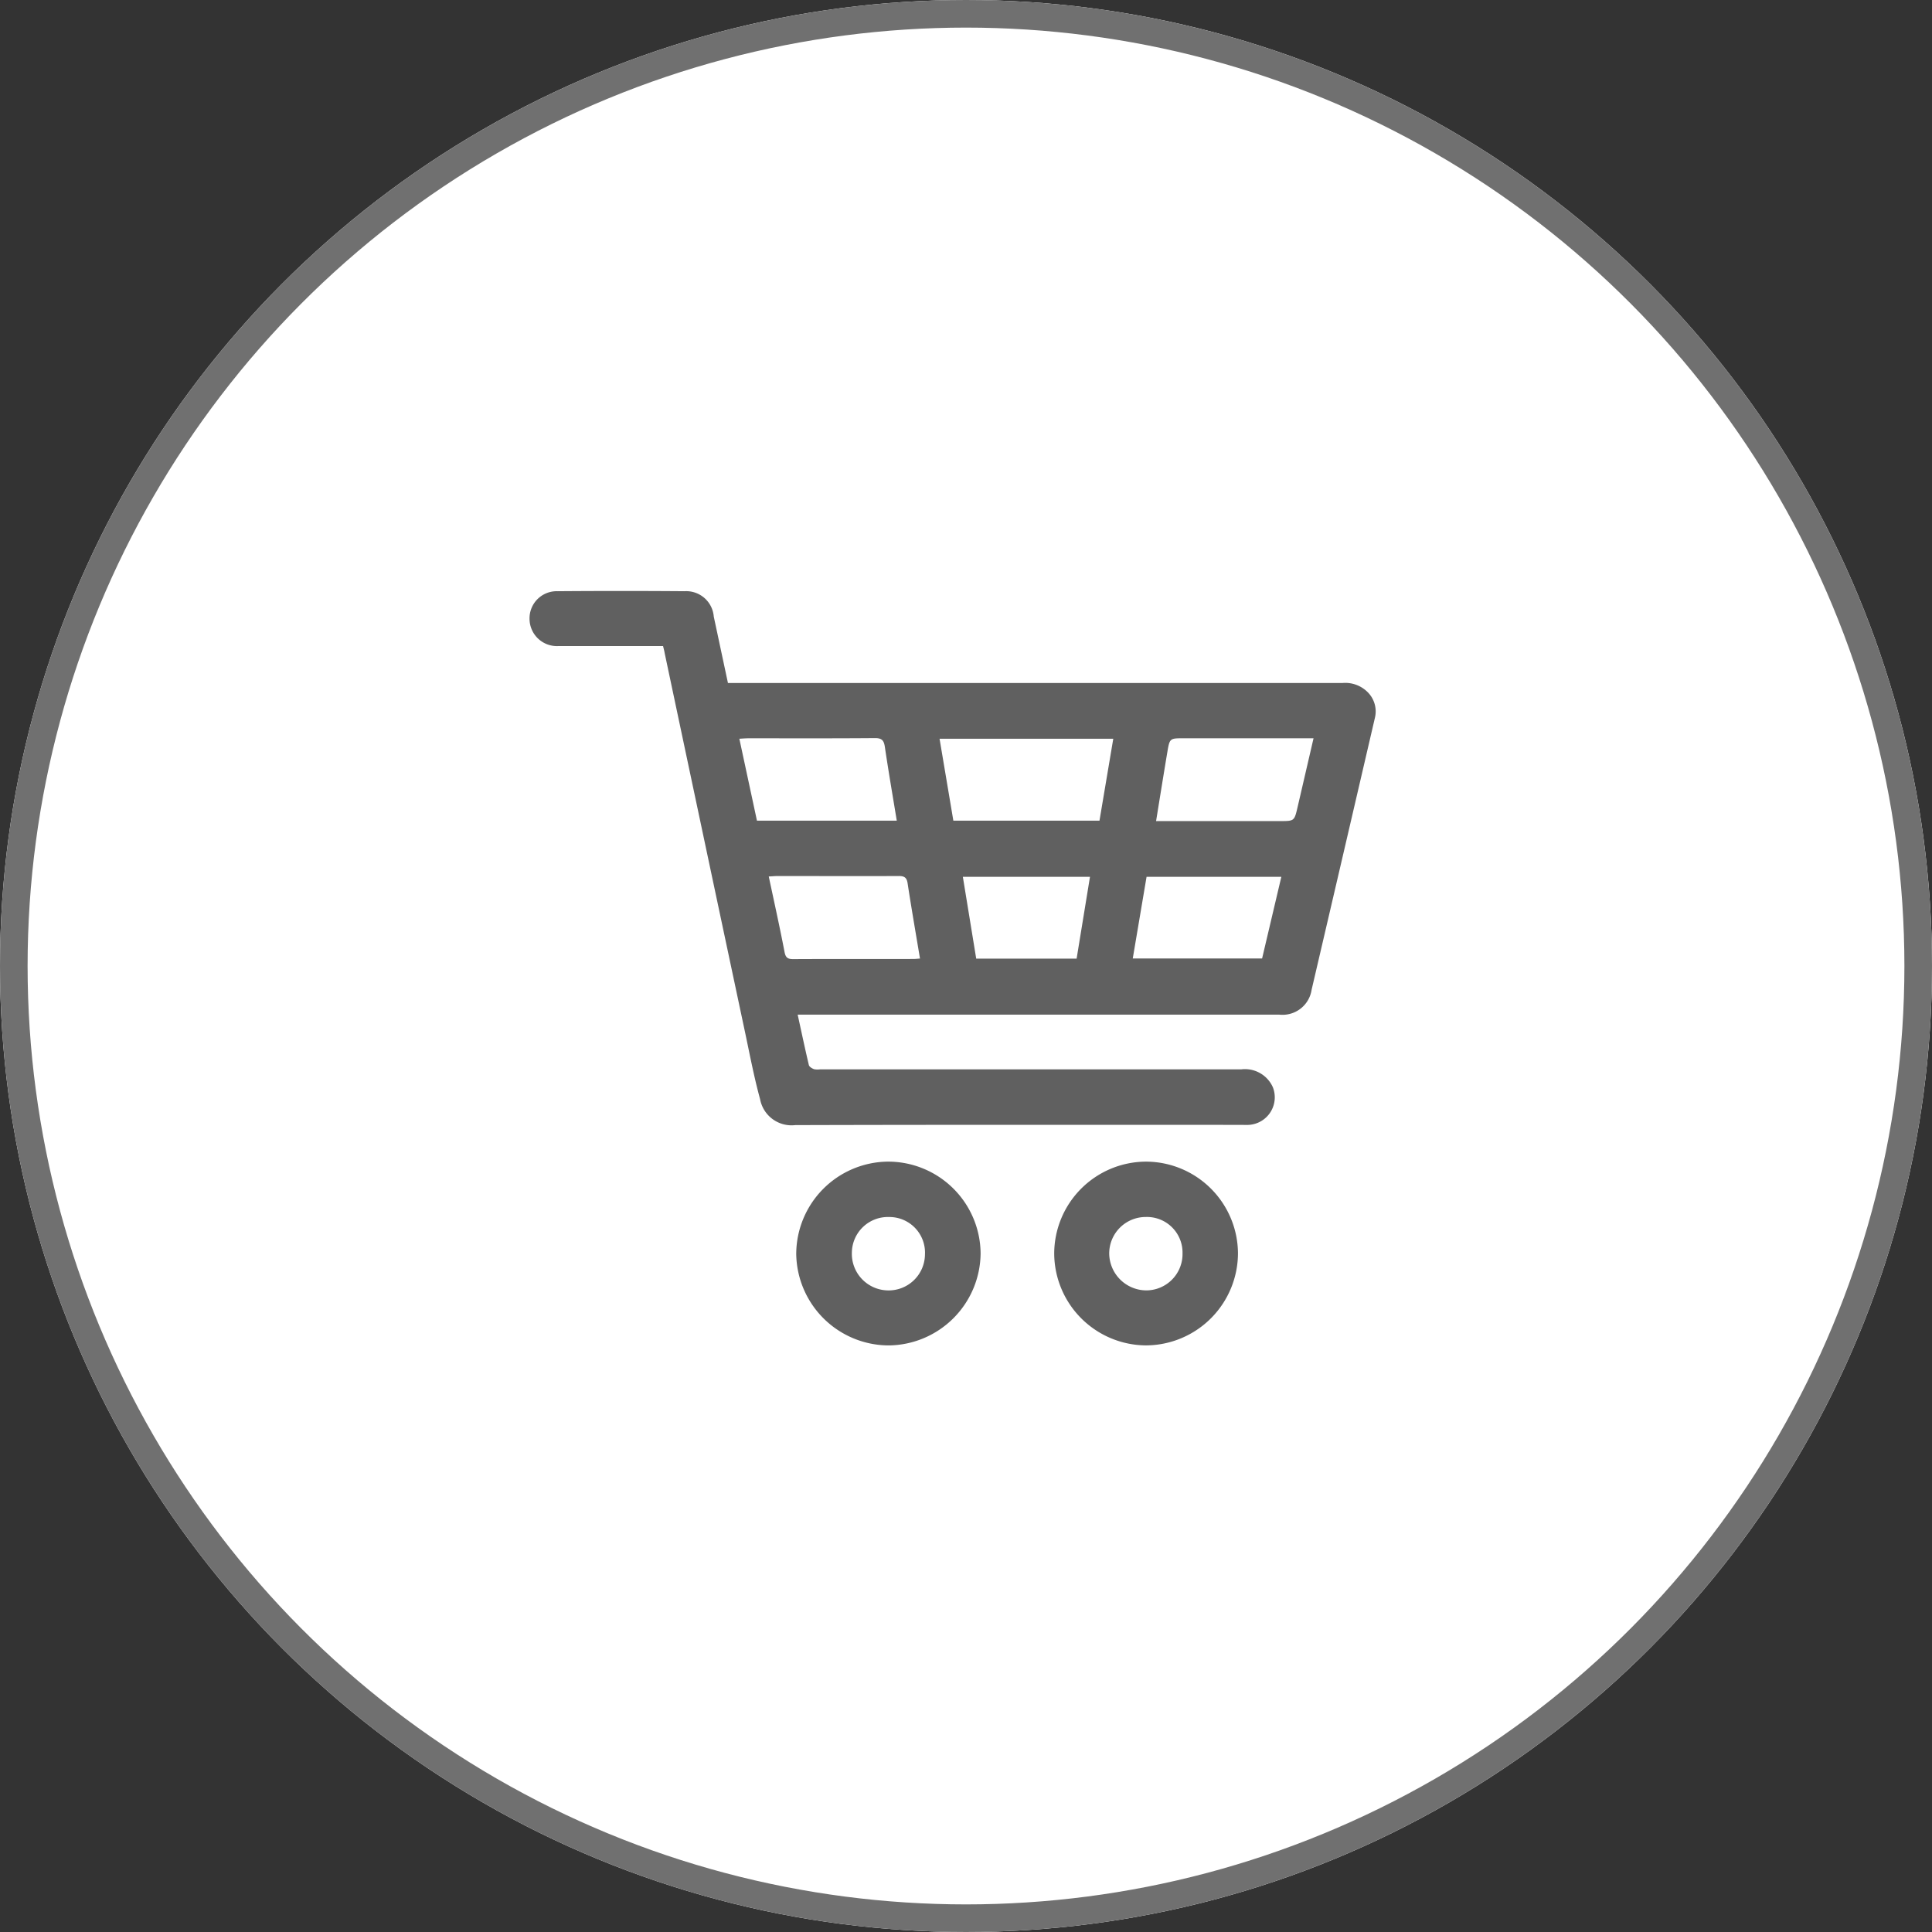
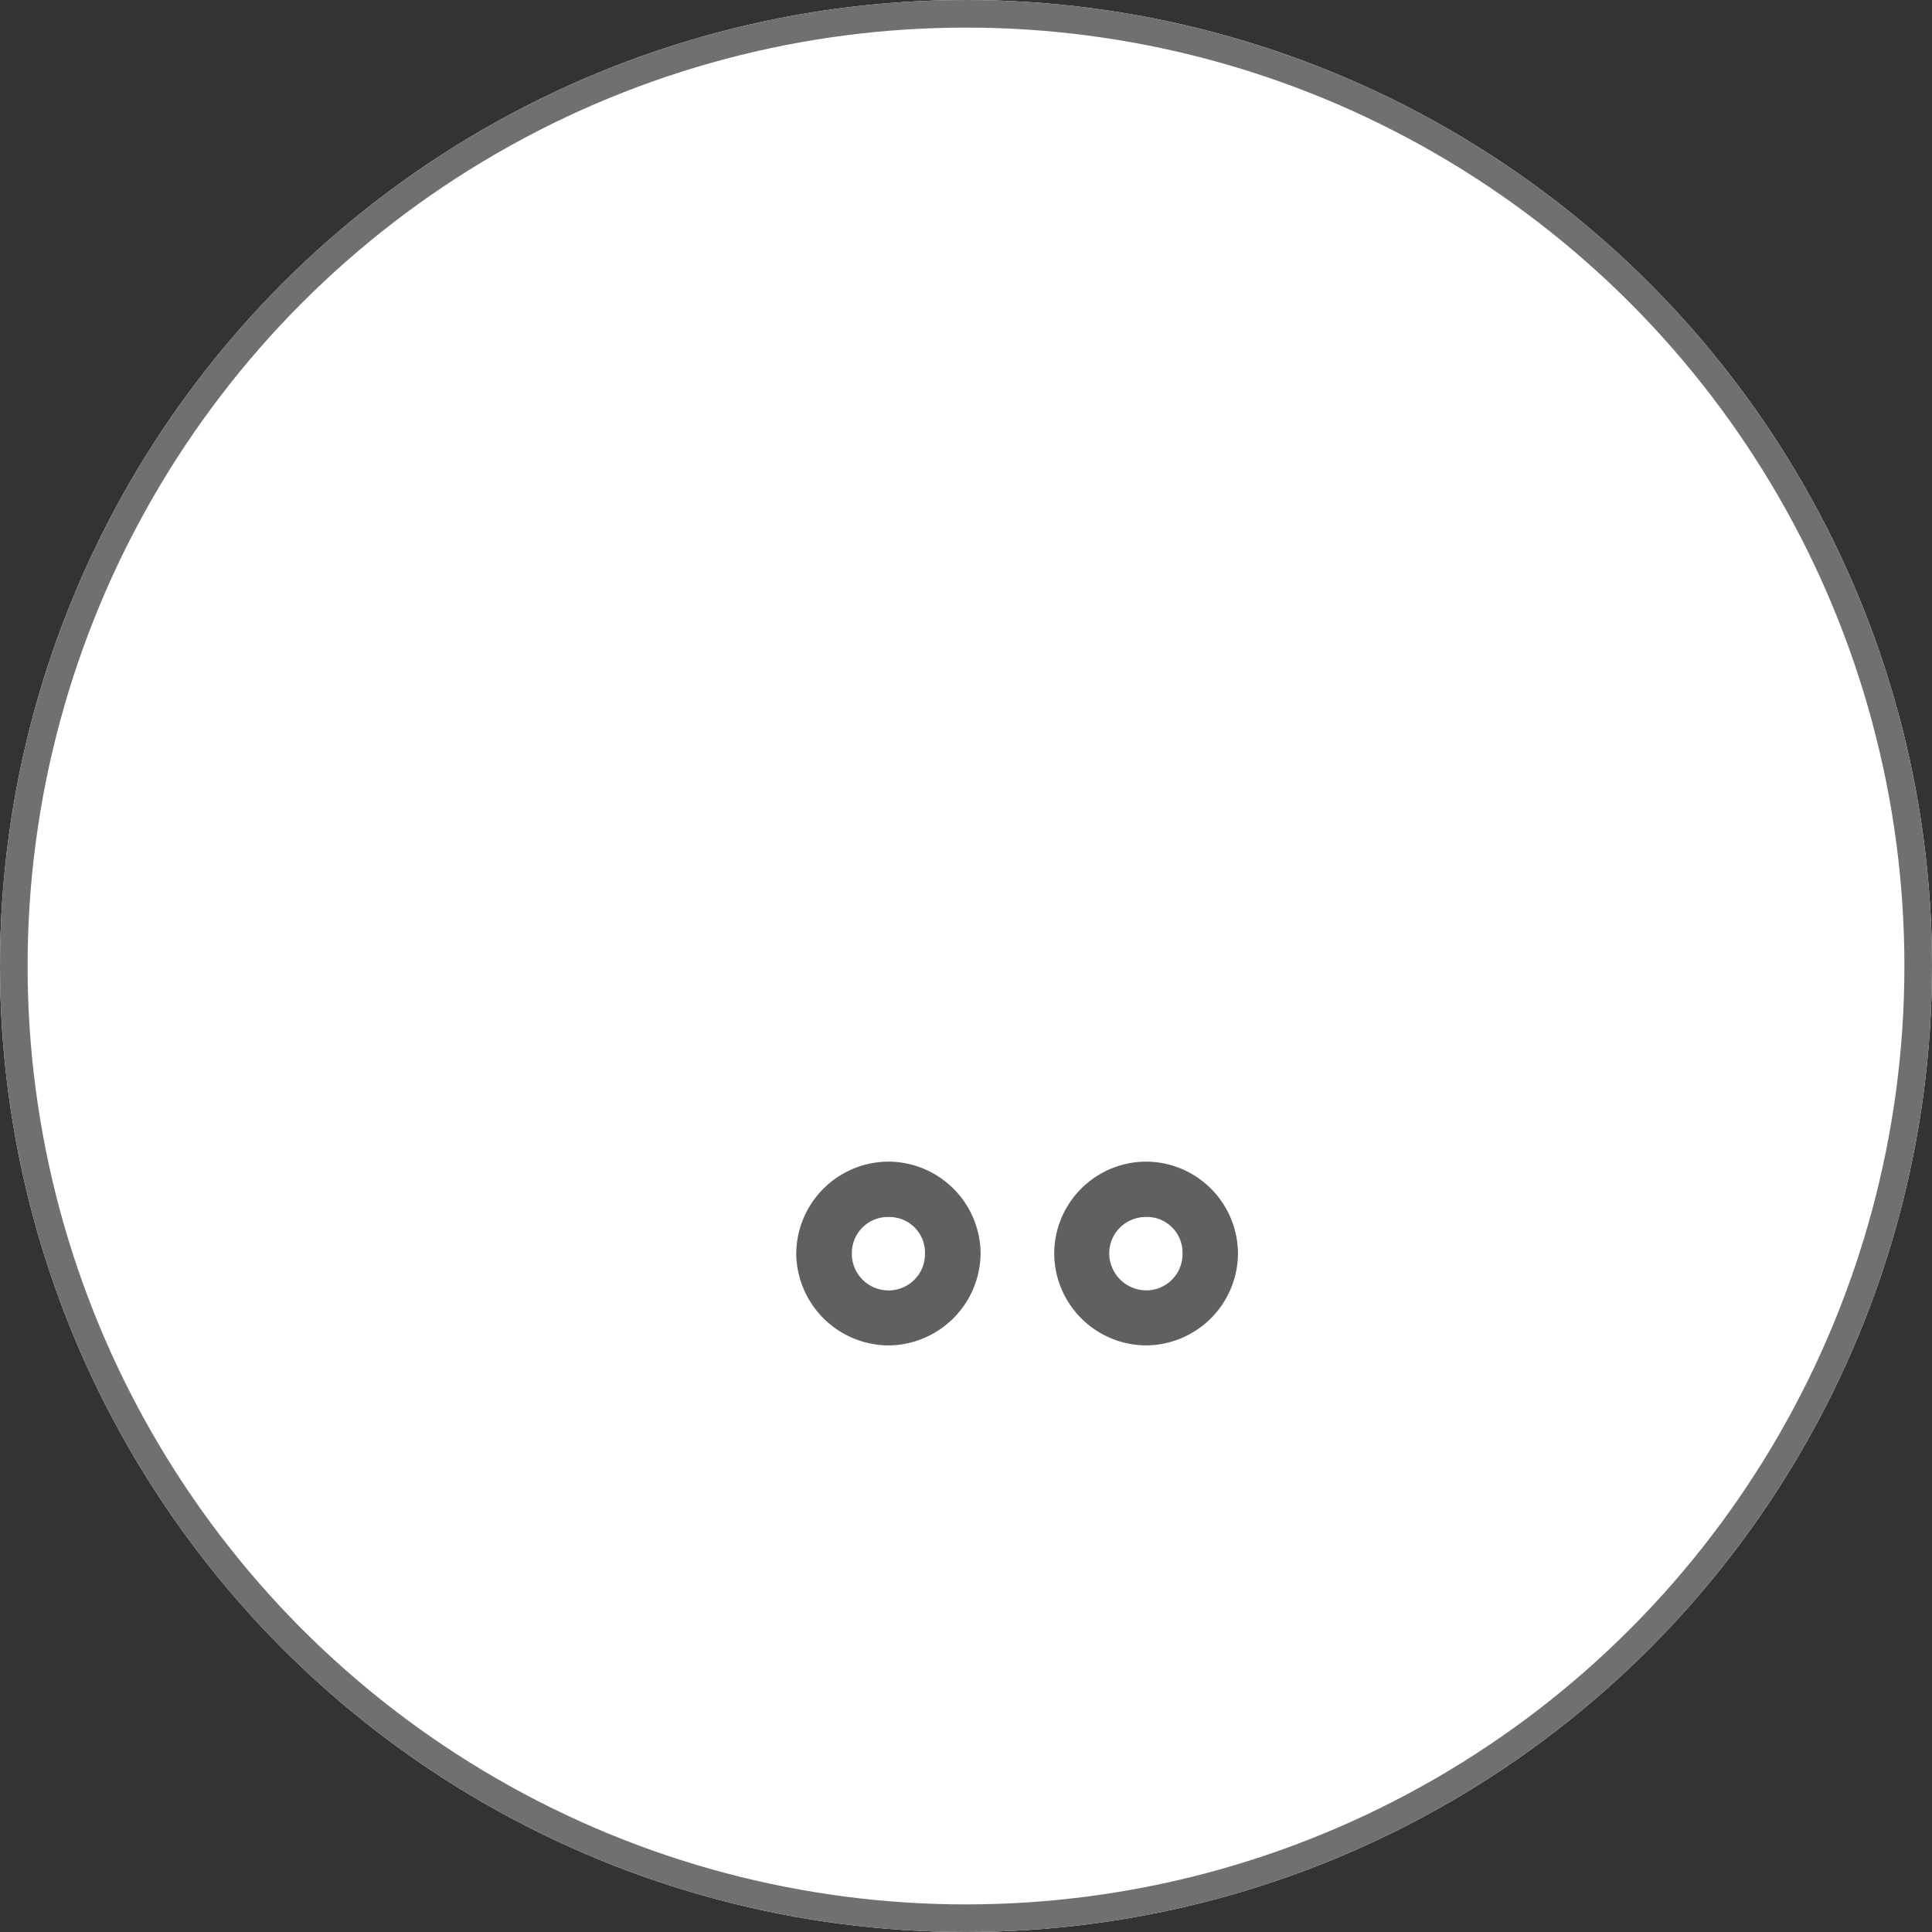
<svg xmlns="http://www.w3.org/2000/svg" width="70" height="70" viewBox="0 0 70 70">
  <rect x="0" y="0" width="70" height="70" fill="#333333" stroke="none" />
  <g id="Shop_Icon" data-name="Shop Icon" transform="translate(-618 465)">
    <g id="Ellipse_2" data-name="Ellipse 2" transform="translate(618 -465)" fill="#fff" stroke="#707070" stroke-width="1">
      <circle cx="35" cy="35" r="35" stroke="none" />
      <circle cx="35" cy="35" r="34.5" fill="none" />
    </g>
    <g id="Group_11" data-name="Group 11" transform="translate(991.242 -753.892)">
-       <path id="Path_300" data-name="Path 300" d="M-349.218,312.3h-.314c-1.16,0-2.32,0-3.48,0a.992.992,0,0,1-1.044-.98.983.983,0,0,1,1.015-1.007q2.3-.018,4.6,0a1,1,0,0,1,1.06.918c.17.794.339,1.589.514,2.408h.372q10.944,0,21.888,0a1.145,1.145,0,0,1,.917.33.984.984,0,0,1,.264.93q-1.144,4.928-2.294,9.855a1.065,1.065,0,0,1-1.174.9h-17.447c.138.63.264,1.231.406,1.828.015.062.113.12.185.148a.657.657,0,0,0,.223.006q7.633,0,15.265,0a1.106,1.106,0,0,1,1.139.651,1,1,0,0,1-.865,1.361c-.1.007-.206,0-.309,0-5.378,0-10.757-.007-16.135.009a1.159,1.159,0,0,1-1.271-.942c-.217-.792-.37-1.6-.541-2.406q-1.46-6.872-2.914-13.745C-349.172,312.476-349.194,312.4-349.218,312.3Zm15.812,6.327.5-2.969H-339.2l.5,2.969Zm-12.41,0h5.066c-.148-.9-.3-1.782-.431-2.668-.035-.239-.106-.326-.362-.324-1.533.013-3.066.006-4.6.007-.091,0-.182.009-.311.016Zm20.168-2.986h-4.708c-.5,0-.507,0-.591.5-.138.824-.27,1.65-.408,2.5h4.491c.517,0,.518,0,.636-.506C-326.038,317.316-325.849,316.5-325.649,315.637Zm-19.74,5.01c.2.938.4,1.84.574,2.745.04.2.121.247.314.246,1.449-.008,2.9,0,4.347-.005.079,0,.159-.01.244-.015-.154-.924-.311-1.824-.449-2.728-.033-.217-.128-.263-.329-.262-1.468.008-2.935,0-4.4,0C-345.174,320.634-345.257,320.642-345.389,320.648Zm18.571.01H-331.7l-.5,2.959h4.686Zm-6.933,0h-4.606l.484,2.964h3.638Z" transform="translate(0 0)" fill="#606060" />
      <path id="Path_301" data-name="Path 301" d="M-264.64,501.172a3.362,3.362,0,0,1-3.352-3.305,3.356,3.356,0,0,1,3.3-3.354,3.351,3.351,0,0,1,3.38,3.328A3.364,3.364,0,0,1-264.64,501.172Zm.015-4.652a1.305,1.305,0,0,0-1.351,1.277,1.327,1.327,0,0,0,1.313,1.382,1.315,1.315,0,0,0,1.335-1.3A1.29,1.29,0,0,0-264.625,496.52Z" transform="translate(-76.401 -163.533)" fill="#606060" />
      <path id="Path_302" data-name="Path 302" d="M-181.4,501.17a3.346,3.346,0,0,1-3.327-3.318,3.339,3.339,0,0,1,3.33-3.34,3.342,3.342,0,0,1,3.328,3.315A3.348,3.348,0,0,1-181.4,501.17Zm-.011-4.652a1.322,1.322,0,0,0-1.323,1.342,1.351,1.351,0,0,0,1.332,1.317,1.316,1.316,0,0,0,1.324-1.34A1.289,1.289,0,0,0-181.411,496.518Z" transform="translate(-150.319 -163.532)" fill="#606060" />
    </g>
  </g>
</svg>